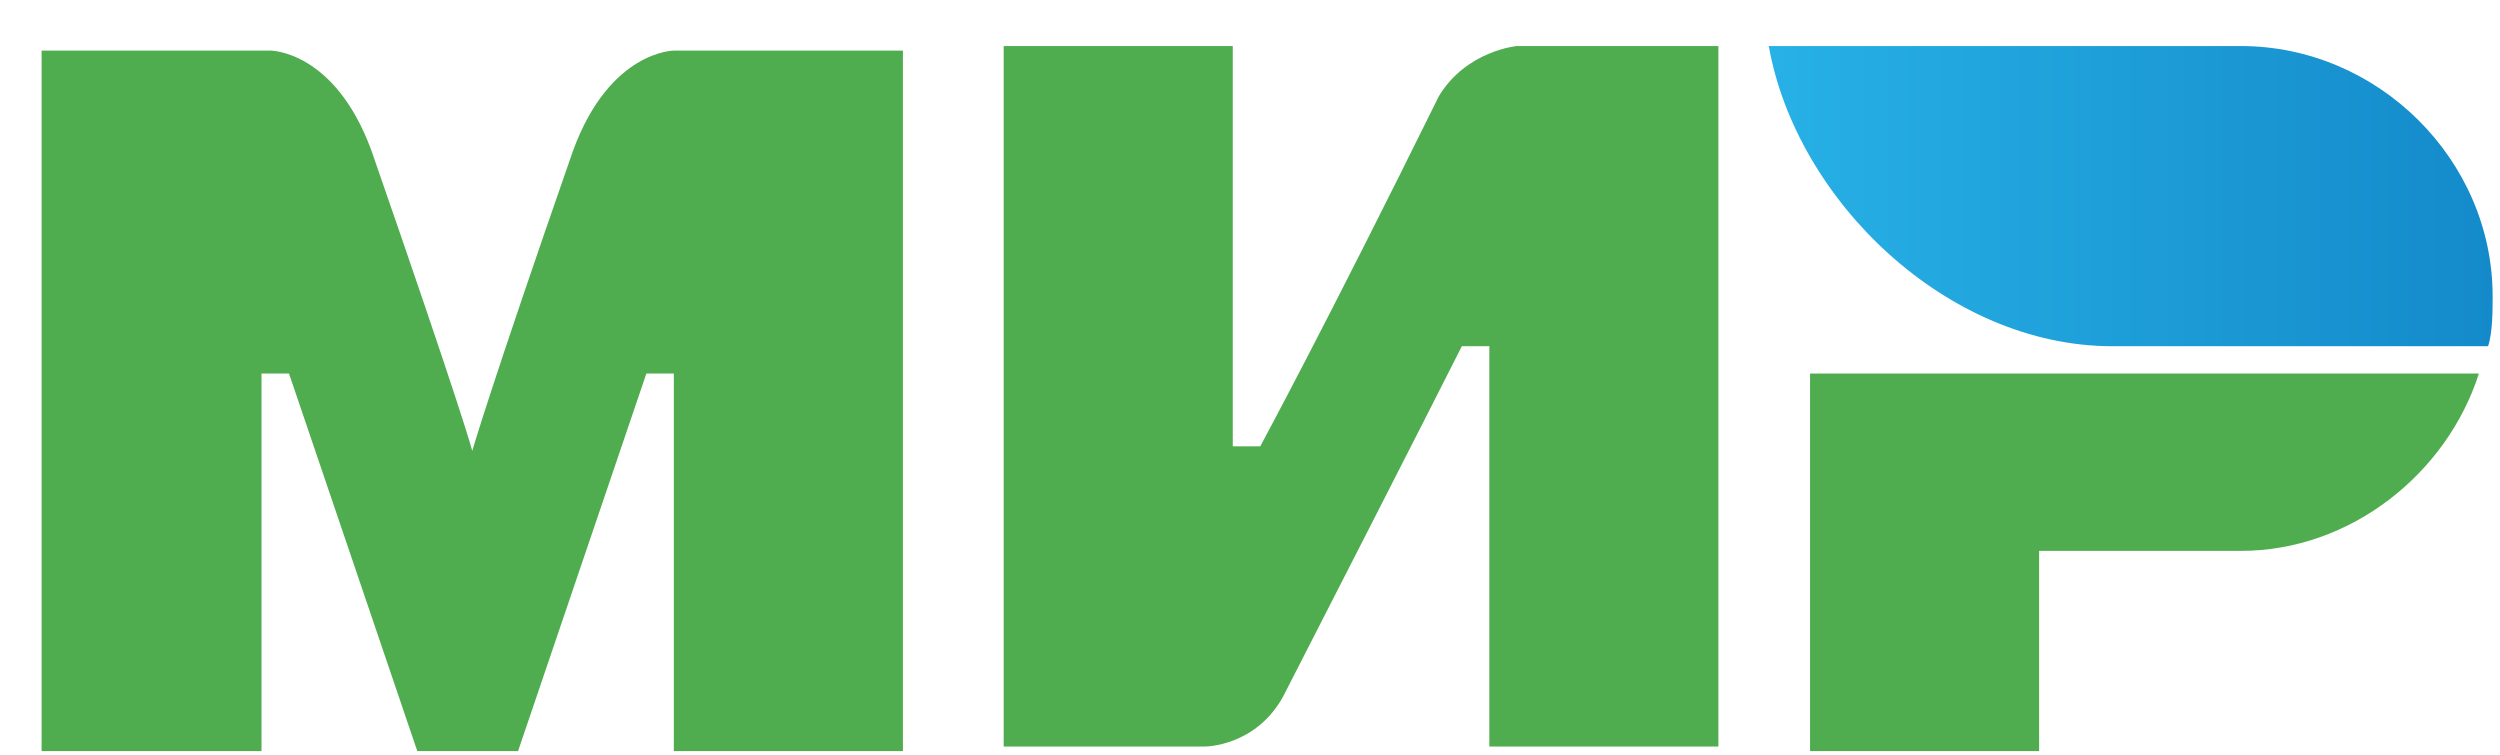
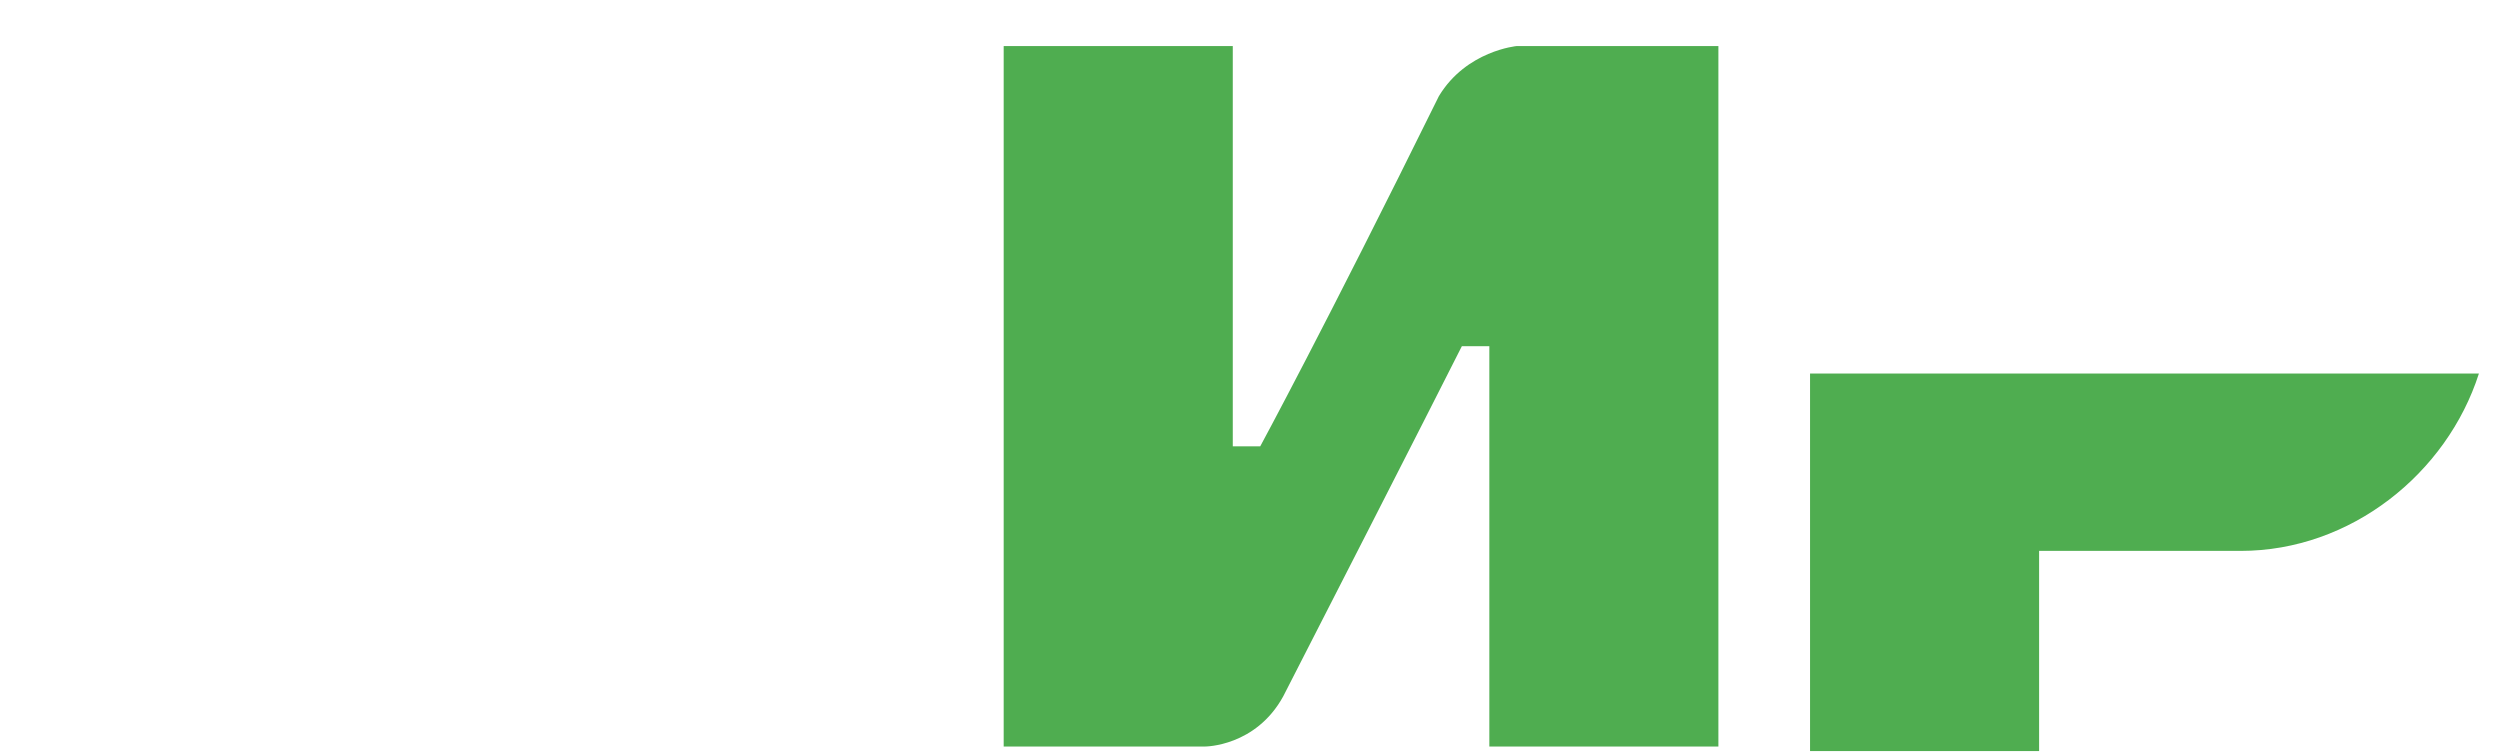
<svg xmlns="http://www.w3.org/2000/svg" width="53" height="16" viewBox="0 0 53 16" fill="none">
-   <path d="M47.503 0.976H37.498C38.081 4.255 41.286 7.34 44.783 7.34H52.747C52.845 7.051 52.844 6.569 52.844 6.28C52.844 3.387 50.416 0.976 47.503 0.976Z" fill="url(#paint0_linear_676_5092)" />
  <path d="M38.373 7.919V15.922H43.229V11.679H47.503C49.834 11.679 51.873 10.04 52.553 7.919H38.373Z" fill="#4FAD50" />
  <path d="M21.278 0.976V15.826H25.552C25.552 15.826 26.62 15.826 27.203 14.765C30.117 9.076 30.991 7.34 30.991 7.34H31.574V15.826H36.43V0.976H32.157C32.157 0.976 31.088 1.073 30.505 2.037C28.077 6.955 26.717 9.462 26.717 9.462H26.135V0.976H21.278Z" fill="#4FAD50" />
-   <path d="M0.882 15.922V1.073H5.738C5.738 1.073 7.098 1.073 7.875 3.194C9.818 8.787 10.012 9.558 10.012 9.558C10.012 9.558 10.4 8.208 12.149 3.194C12.926 1.073 14.285 1.073 14.285 1.073H19.142V15.922H14.285V7.919H13.703L10.983 15.922H8.846L6.127 7.919H5.544V15.922H0.882Z" fill="#4FAD50" />
  <defs>
    <linearGradient id="paint0_linear_676_5092" x1="37.481" y1="4.204" x2="52.81" y2="4.204" gradientUnits="userSpaceOnUse">
      <stop stop-color="#27B1E6" />
      <stop offset="1" stop-color="#148ACA" />
    </linearGradient>
  </defs>
</svg>